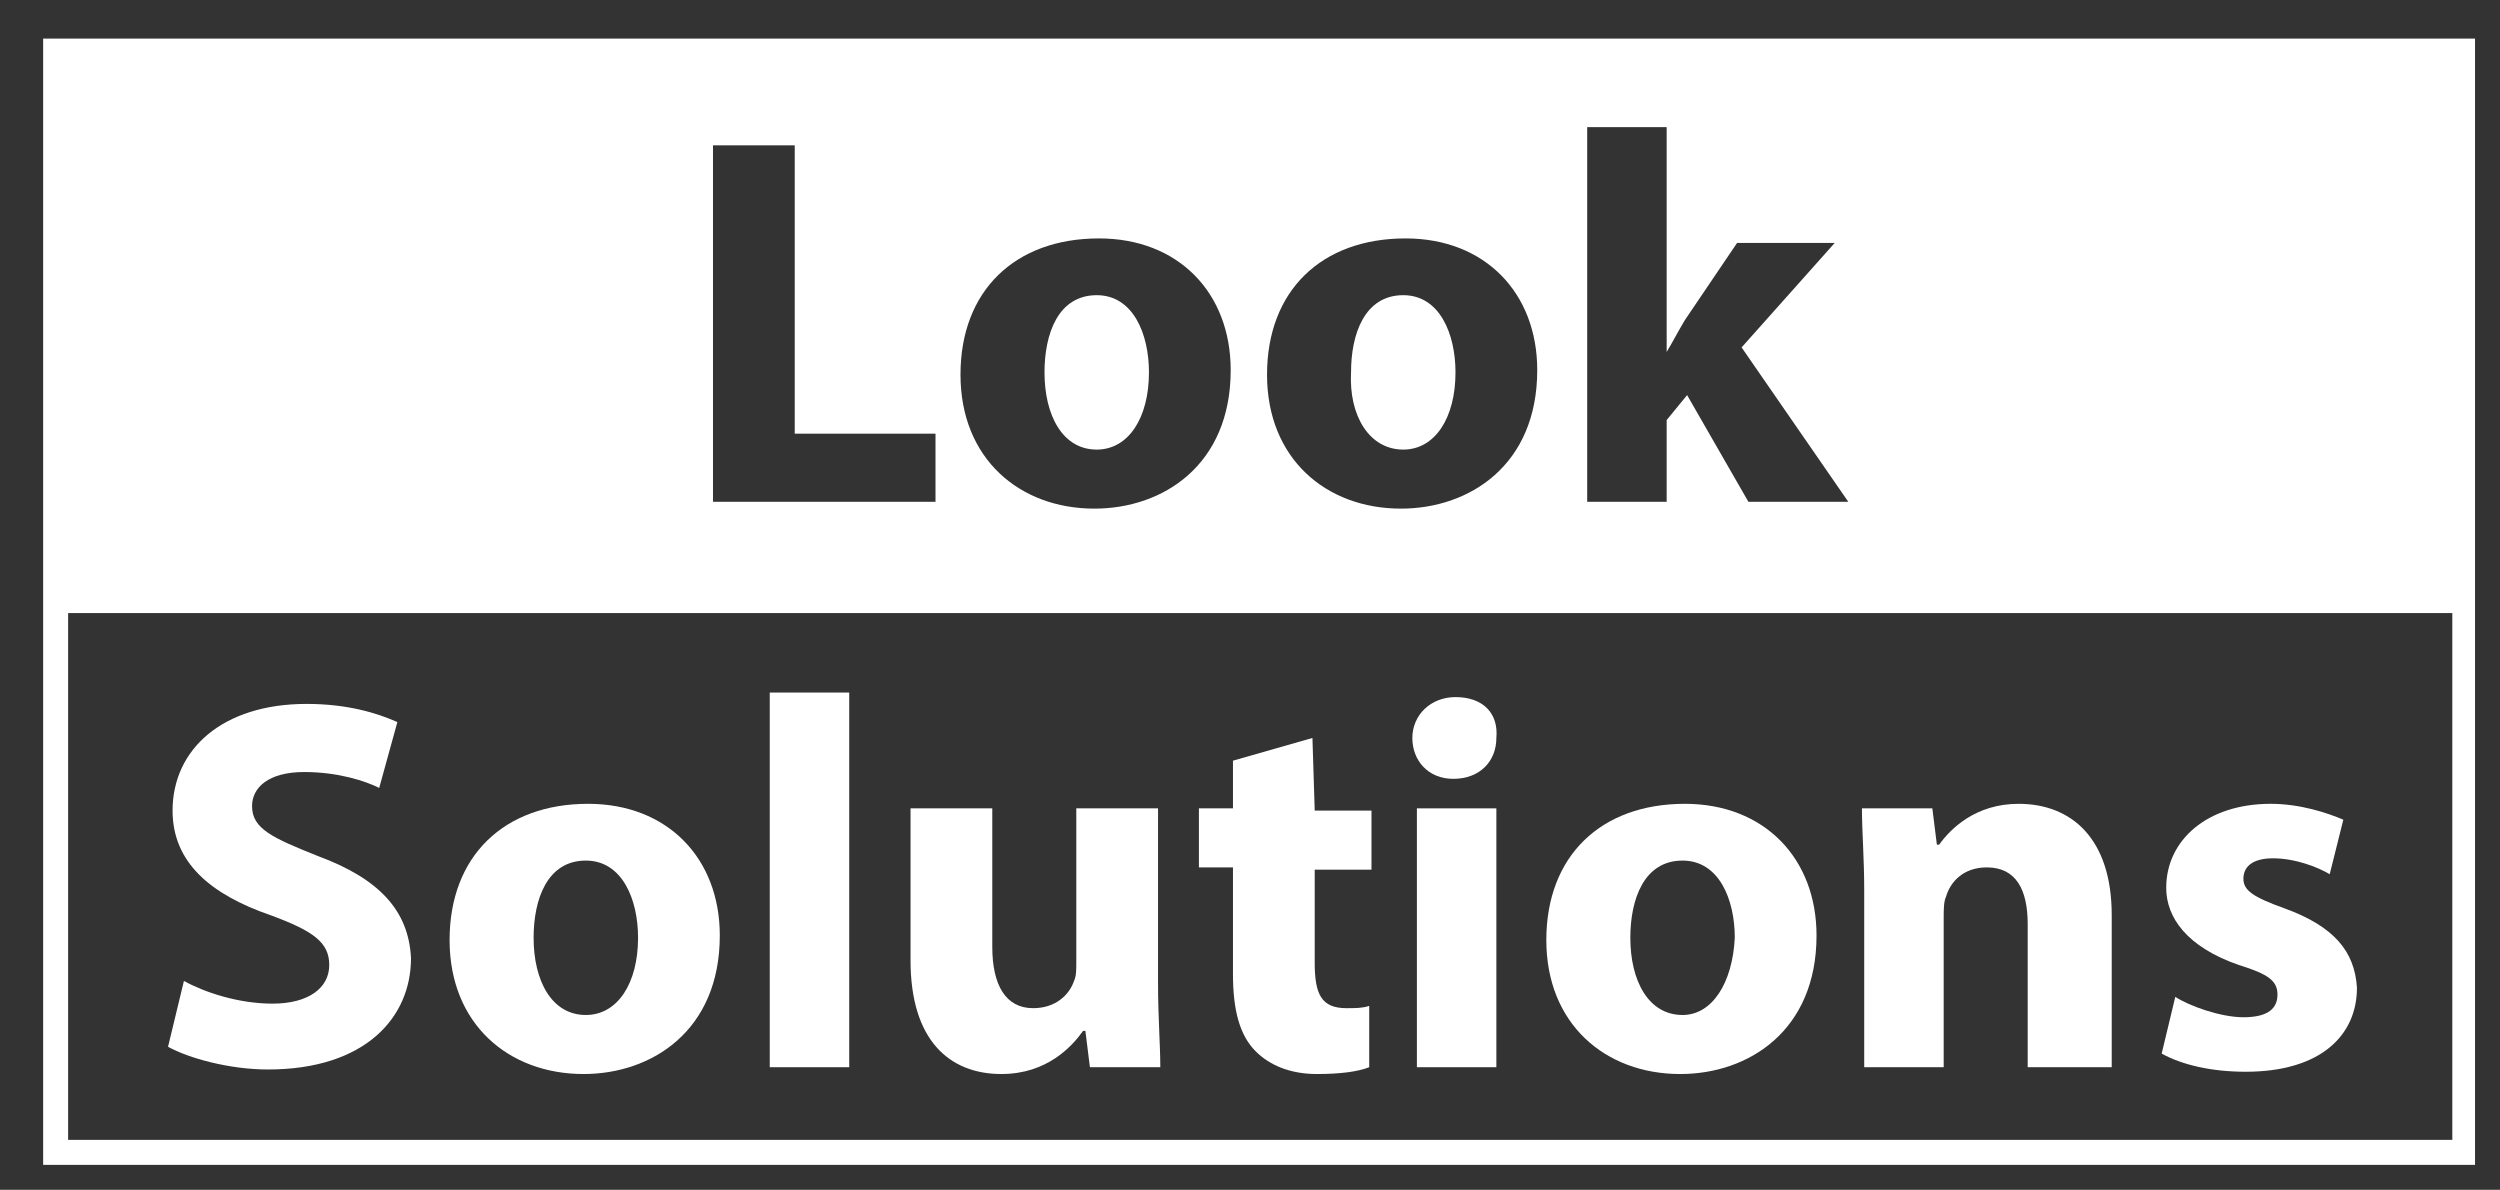
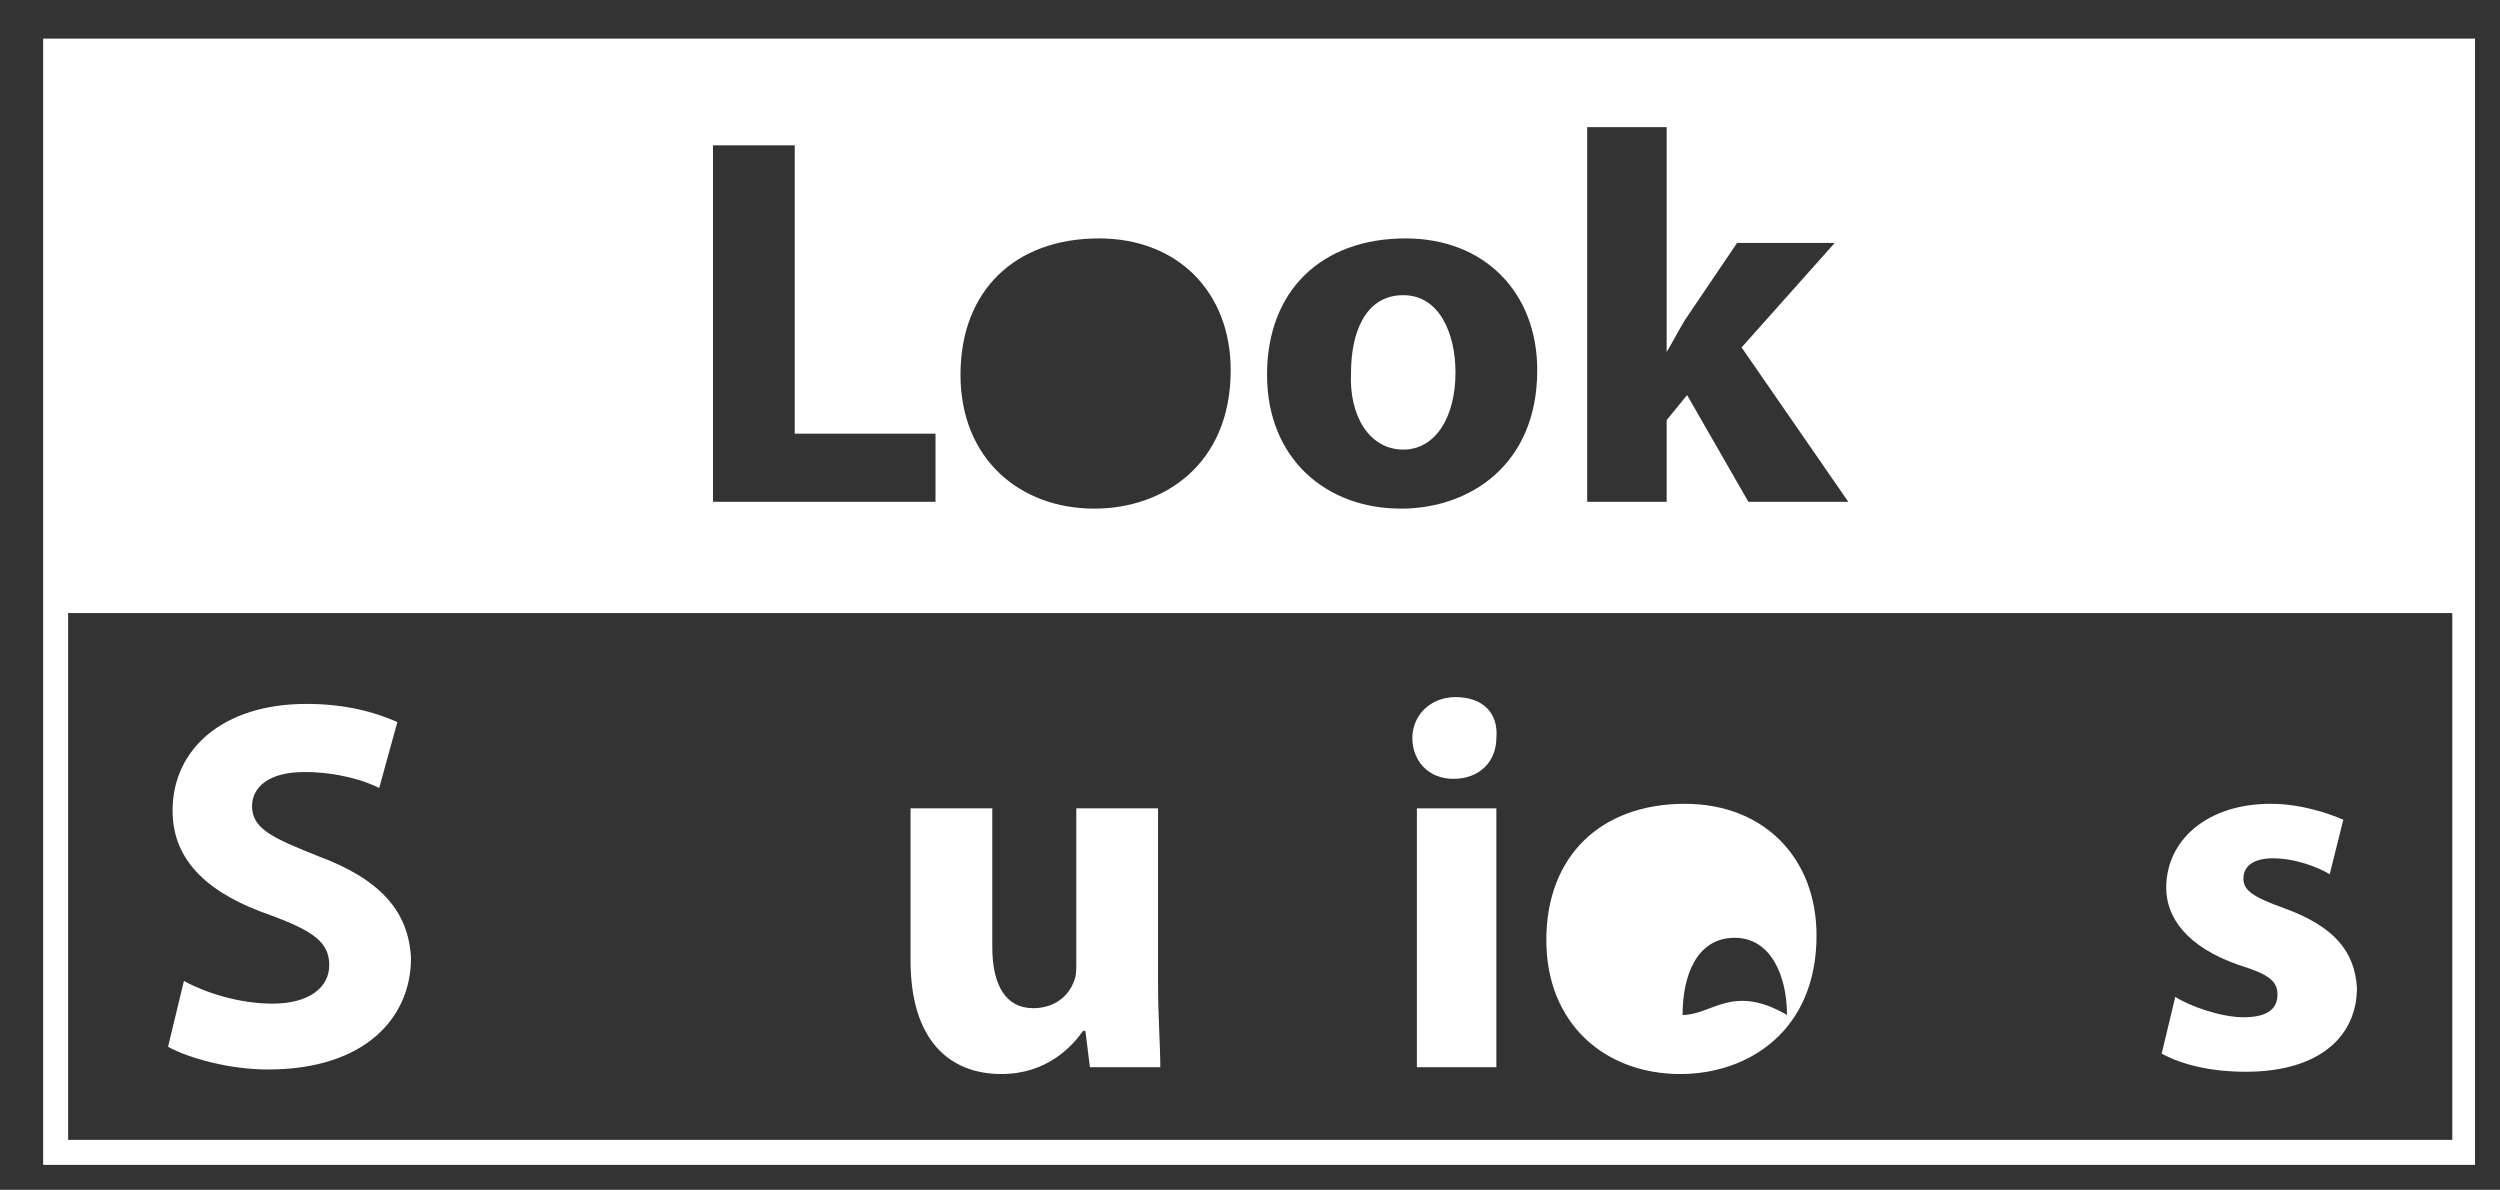
<svg xmlns="http://www.w3.org/2000/svg" version="1.1" id="Layer_1" x="0px" y="0px" viewBox="0 0 110.1 52.4" style="enable-background:new 0 0 110.1 52.4;" xml:space="preserve">
  <rect x="0" y="0" width="110.1" height="52.4" fill="#333333" stroke="none" />
  <style type="text/css">
	.st0{fill:#FFFFFF;}
	.st1{display:none;}
</style>
  <g id="Hintergrund">
</g>
  <g id="Vordergrund">
    <g>
      <path class="st0" d="M14,37.7c-2-0.8-2.9-1.2-2.9-2.2c0-0.8,0.7-1.5,2.3-1.5c1.5,0,2.7,0.4,3.3,0.7l0.8-2.9    c-0.9-0.4-2.2-0.8-4-0.8c-3.7,0-5.9,2-5.9,4.7c0,2.3,1.7,3.7,4.3,4.6c1.9,0.7,2.6,1.2,2.6,2.2s-0.9,1.7-2.5,1.7    c-1.5,0-3-0.5-3.9-1l-0.7,2.9c0.9,0.5,2.7,1,4.4,1c4.3,0,6.3-2.3,6.3-4.9C18,40.1,16.7,38.7,14,37.7z" />
-       <path class="st0" d="M25.9,35.4c-3.7,0-6.1,2.3-6.1,6s2.6,5.9,5.9,5.9c3,0,6-1.9,6-6.1C31.7,37.8,29.4,35.4,25.9,35.4z M25.8,44.7    c-1.5,0-2.3-1.5-2.3-3.4c0-1.7,0.6-3.4,2.3-3.4c1.6,0,2.3,1.7,2.3,3.4C28.1,43.3,27.2,44.7,25.8,44.7z" />
-       <rect x="33.9" y="30.5" class="st0" width="3.5" height="16.5" />
      <path class="st0" d="M51,35.6h-3.6v6.8c0,0.3,0,0.6-0.1,0.8c-0.2,0.6-0.8,1.2-1.8,1.2c-1.2,0-1.8-1-1.8-2.7v-6.1h-3.6v6.7    c0,3.5,1.7,5,4,5c2,0,3.1-1.2,3.6-1.9h0.1L48,47h3.1c0-1-0.1-2.2-0.1-3.7V35.6z" />
-       <path class="st0" d="M57.8,32.5l-3.5,1v2.1h-1.5v2.6h1.5v4.7c0,1.6,0.3,2.7,1,3.4c0.6,0.6,1.5,1,2.7,1c1,0,1.8-0.1,2.3-0.3v-2.7    c-0.3,0.1-0.6,0.1-1,0.1c-1.1,0-1.4-0.6-1.4-2v-4.1h2.5v-2.6h-2.5L57.8,32.5L57.8,32.5z" />
      <rect x="62.4" y="35.6" class="st0" width="3.5" height="11.4" />
      <path class="st0" d="M64.1,30.7c-1.1,0-1.9,0.8-1.9,1.8s0.7,1.8,1.8,1.8c1.2,0,1.9-0.8,1.9-1.8C66,31.4,65.3,30.7,64.1,30.7z" />
-       <path class="st0" d="M74.2,35.4c-3.7,0-6.1,2.3-6.1,6s2.6,5.9,5.9,5.9c3,0,6-1.9,6-6.1C80,37.8,77.7,35.4,74.2,35.4z M74.1,44.7    c-1.5,0-2.3-1.5-2.3-3.4c0-1.7,0.6-3.4,2.3-3.4c1.6,0,2.3,1.7,2.3,3.4C76.3,43.3,75.4,44.7,74.1,44.7z" />
-       <path class="st0" d="M88.9,35.4c-1.9,0-3,1.1-3.5,1.8h-0.1l-0.2-1.6H82c0,1,0.1,2.2,0.1,3.6V47h3.5v-6.6c0-0.3,0-0.7,0.1-0.9    c0.2-0.7,0.8-1.3,1.8-1.3c1.3,0,1.8,1,1.8,2.5V47H93v-6.7C93,36.9,91.2,35.4,88.9,35.4z" />
+       <path class="st0" d="M74.2,35.4c-3.7,0-6.1,2.3-6.1,6s2.6,5.9,5.9,5.9c3,0,6-1.9,6-6.1C80,37.8,77.7,35.4,74.2,35.4z M74.1,44.7    c0-1.7,0.6-3.4,2.3-3.4c1.6,0,2.3,1.7,2.3,3.4C76.3,43.3,75.4,44.7,74.1,44.7z" />
      <path class="st0" d="M100.6,40c-1.4-0.5-1.8-0.8-1.8-1.3c0-0.6,0.5-0.9,1.3-0.9c1,0,2,0.4,2.5,0.7l0.6-2.4    c-0.7-0.3-1.9-0.7-3.2-0.7c-2.8,0-4.6,1.6-4.6,3.7c0,1.3,0.9,2.6,3.2,3.4c1.3,0.4,1.7,0.7,1.7,1.3s-0.4,1-1.5,1    c-1,0-2.4-0.5-3-0.9l-0.6,2.5c0.9,0.5,2.2,0.8,3.7,0.8c3.3,0,4.9-1.6,4.9-3.7C103.7,41.9,102.8,40.8,100.6,40z" />
    </g>
    <g>
      <path class="st0" d="M61.8,19.8c1.4,0,2.3-1.4,2.3-3.4c0-1.7-0.7-3.4-2.3-3.4c-1.7,0-2.3,1.7-2.3,3.4    C59.4,18.3,60.3,19.8,61.8,19.8z" />
-       <path class="st0" d="M48.3,19.8c1.4,0,2.3-1.4,2.3-3.4c0-1.7-0.7-3.4-2.3-3.4c-1.7,0-2.3,1.7-2.3,3.4C46,18.3,46.8,19.8,48.3,19.8    z" />
      <path class="st0" d="M1.9,1.7V26v1v24.3H109V27v-1V1.7H1.9z M69.9,5.6h3.5v9.9l0,0c0.3-0.5,0.5-0.9,0.8-1.4l2.3-3.4h4.3l-4.1,4.6    l4.7,6.8H77l-2.7-4.7l-0.9,1.1v3.6h-3.5V5.6z M61.9,10.5c3.5,0,5.8,2.4,5.8,5.8c0,4.2-3,6.1-6,6.1c-3.3,0-5.9-2.2-5.9-5.9    C55.8,12.8,58.2,10.5,61.9,10.5z M48.4,10.5c3.5,0,5.8,2.4,5.8,5.8c0,4.2-3,6.1-6,6.1c-3.3,0-5.9-2.2-5.9-5.9S44.7,10.5,48.4,10.5    z M31.4,6.4H35v12.7h6.2v3h-9.8C31.4,22.1,31.4,6.4,31.4,6.4z M108,50.2H3V27h105V50.2z" />
    </g>
  </g>
  <g id="Hilfslinien" class="st1">
</g>
  <g id="Guides" class="st1">
</g>
</svg>